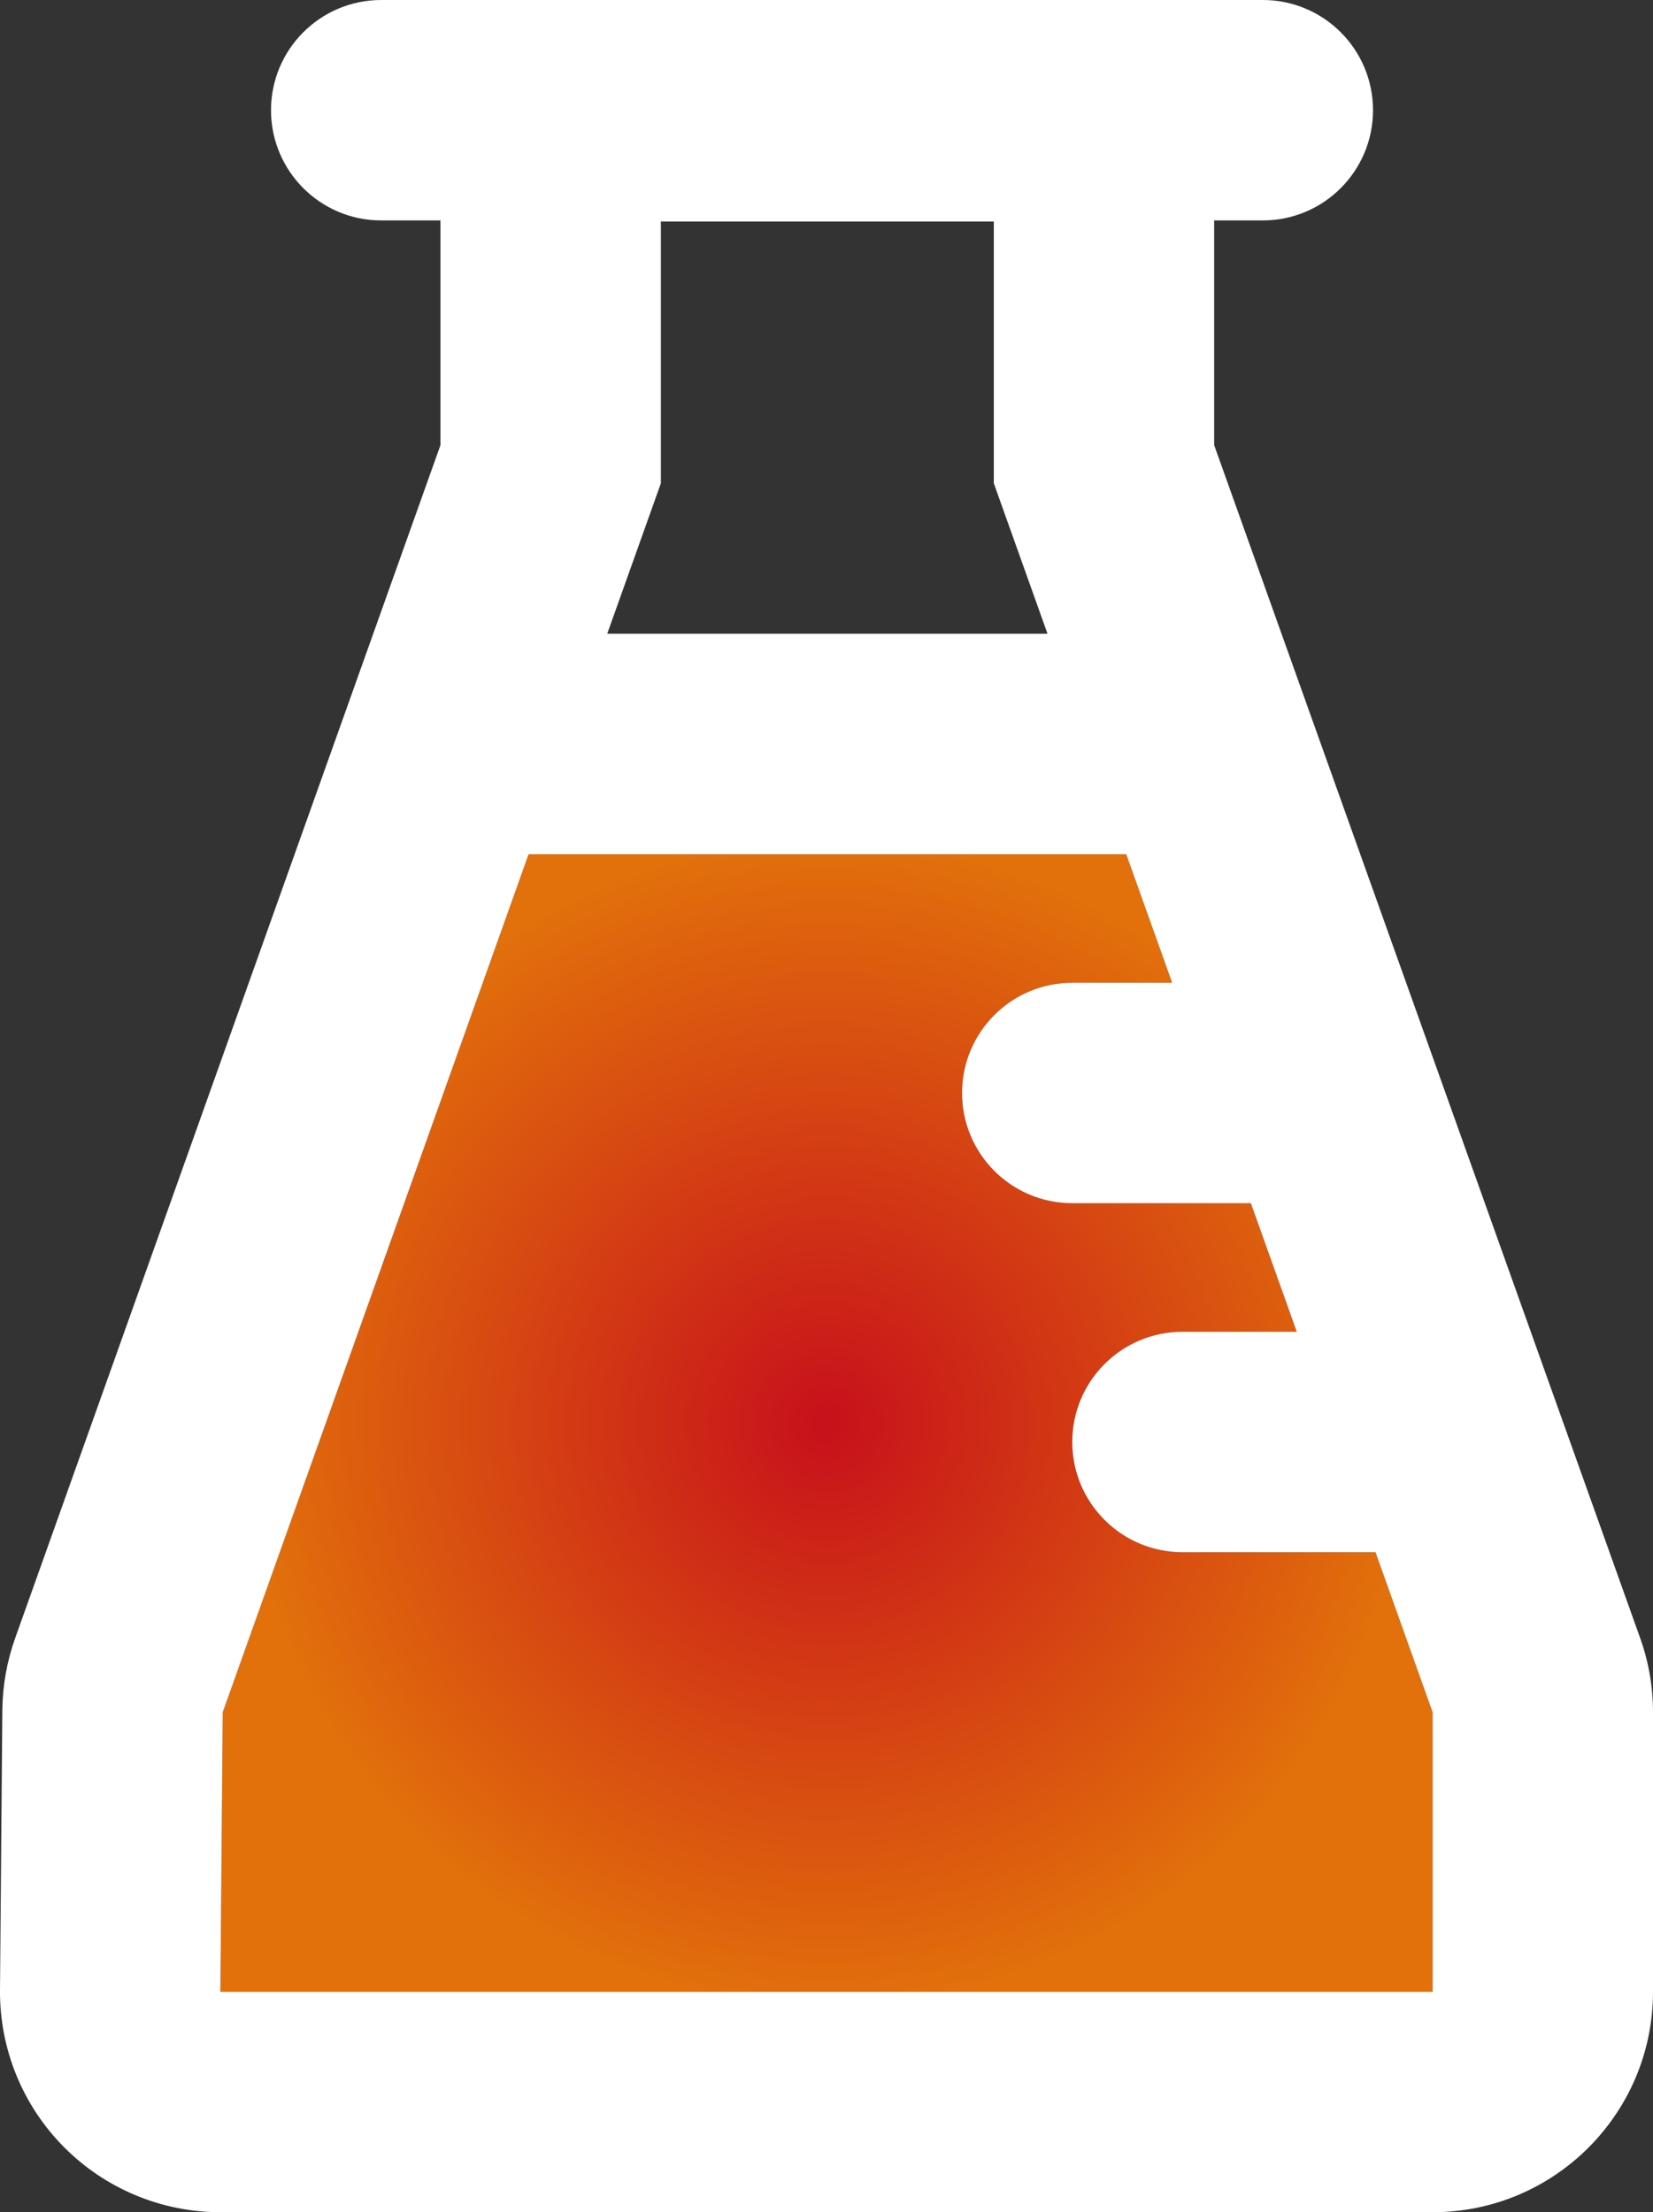
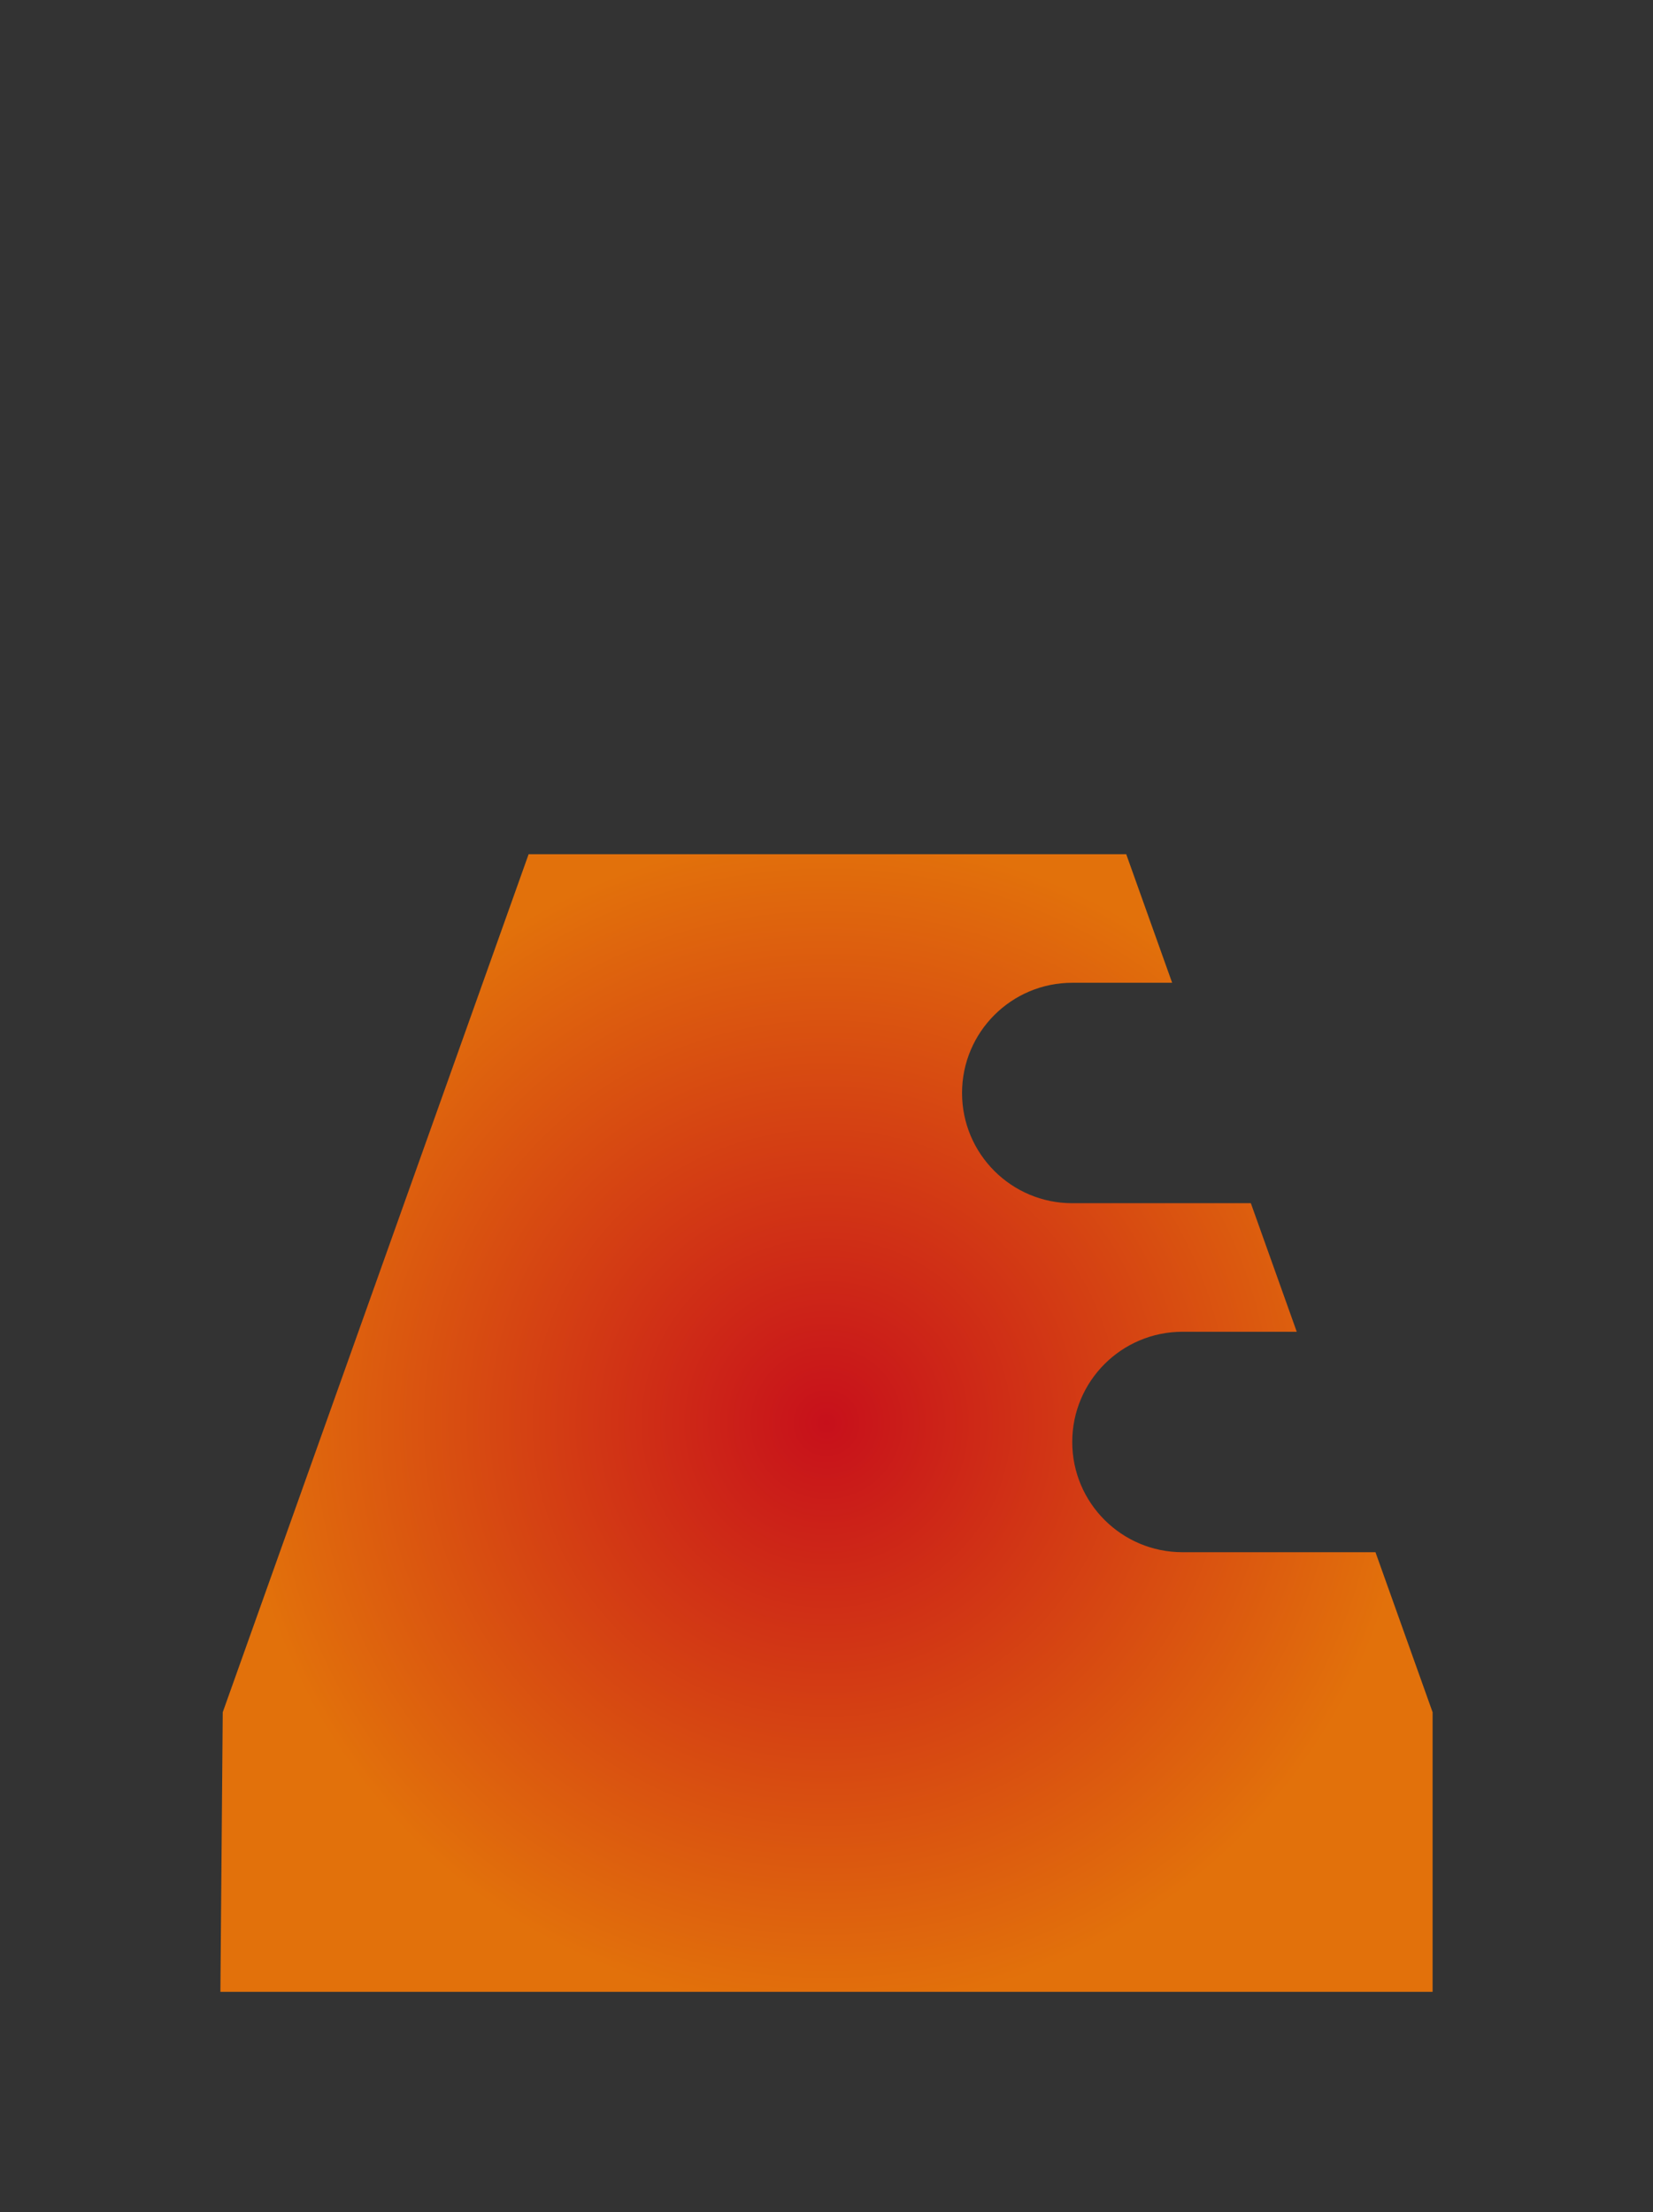
<svg xmlns="http://www.w3.org/2000/svg" version="1.1" id="Layer_1" x="0px" y="0px" width="60px" height="80.289px" viewBox="20.163 10.001 60 80.289" enable-background="new 20.163 10.001 60 80.289" xml:space="preserve">
  <rect x="20.163" y="10.001" width="60" height="80.289" fill="#333333" stroke="none" />
  <g>
    <radialGradient id="SVGID_1_" cx="50.163" cy="61.647" r="21.333" gradientUnits="userSpaceOnUse">
      <stop offset="0" style="stop-color:#C7101B" />
      <stop offset="1" style="stop-color:#E2710B" />
    </radialGradient>
    <path fill="url(#SVGID_1_)" d="M70.084,66.335h-7.001c-2.209,0-4-1.791-4-4s1.791-4,4-4h4.149l-1.666-4.666h-6.483   c-2.209,0-4-1.791-4-4s1.791-4,4-4h3.626l-1.667-4.667H39.351L28.248,72.143l-0.085,10.148h44V72.143l-2.074-5.809   C70.087,66.334,70.086,66.335,70.084,66.335z" />
-     <polygon fill="none" points="56.236,27.541 56.236,18.041 44.151,18.041 44.151,27.541 42.204,33.001 58.186,33.001  " />
-     <path fill="#FFFFFF" d="M79.697,69.451L64.234,26.155v-8.114c0-0.013-0.002-0.026-0.002-0.04H66c2.209,0,4-1.791,4-4s-1.791-4-4-4   H34c-2.209,0-4,1.791-4,4s1.791,4,4,4h2.152c0,0.013-0.002,0.026-0.002,0.04v8.116L20.713,69.455   c-0.3,0.841-0.457,1.727-0.465,2.619l-0.085,10.148c-0.018,2.135,0.817,4.187,2.319,5.7c1.502,1.515,3.547,2.367,5.681,2.367h44   c4.418,0,8-3.582,8-8V72.143C80.163,71.225,80.006,70.314,79.697,69.451z M72.163,82.291h-44l0.085-10.148l11.103-31.141h21.691   l1.667,4.667h-3.626c-2.209,0-4,1.791-4,4s1.791,4,4,4h6.483l1.666,4.666h-4.149c-2.209,0-4,1.791-4,4s1.791,4,4,4h7.001   c0.002,0,0.003-0.001,0.005-0.001l2.074,5.809V82.291z M44.151,27.541v-9.5h12.085v9.5l1.949,5.46H42.204L44.151,27.541z" />
  </g>
</svg>